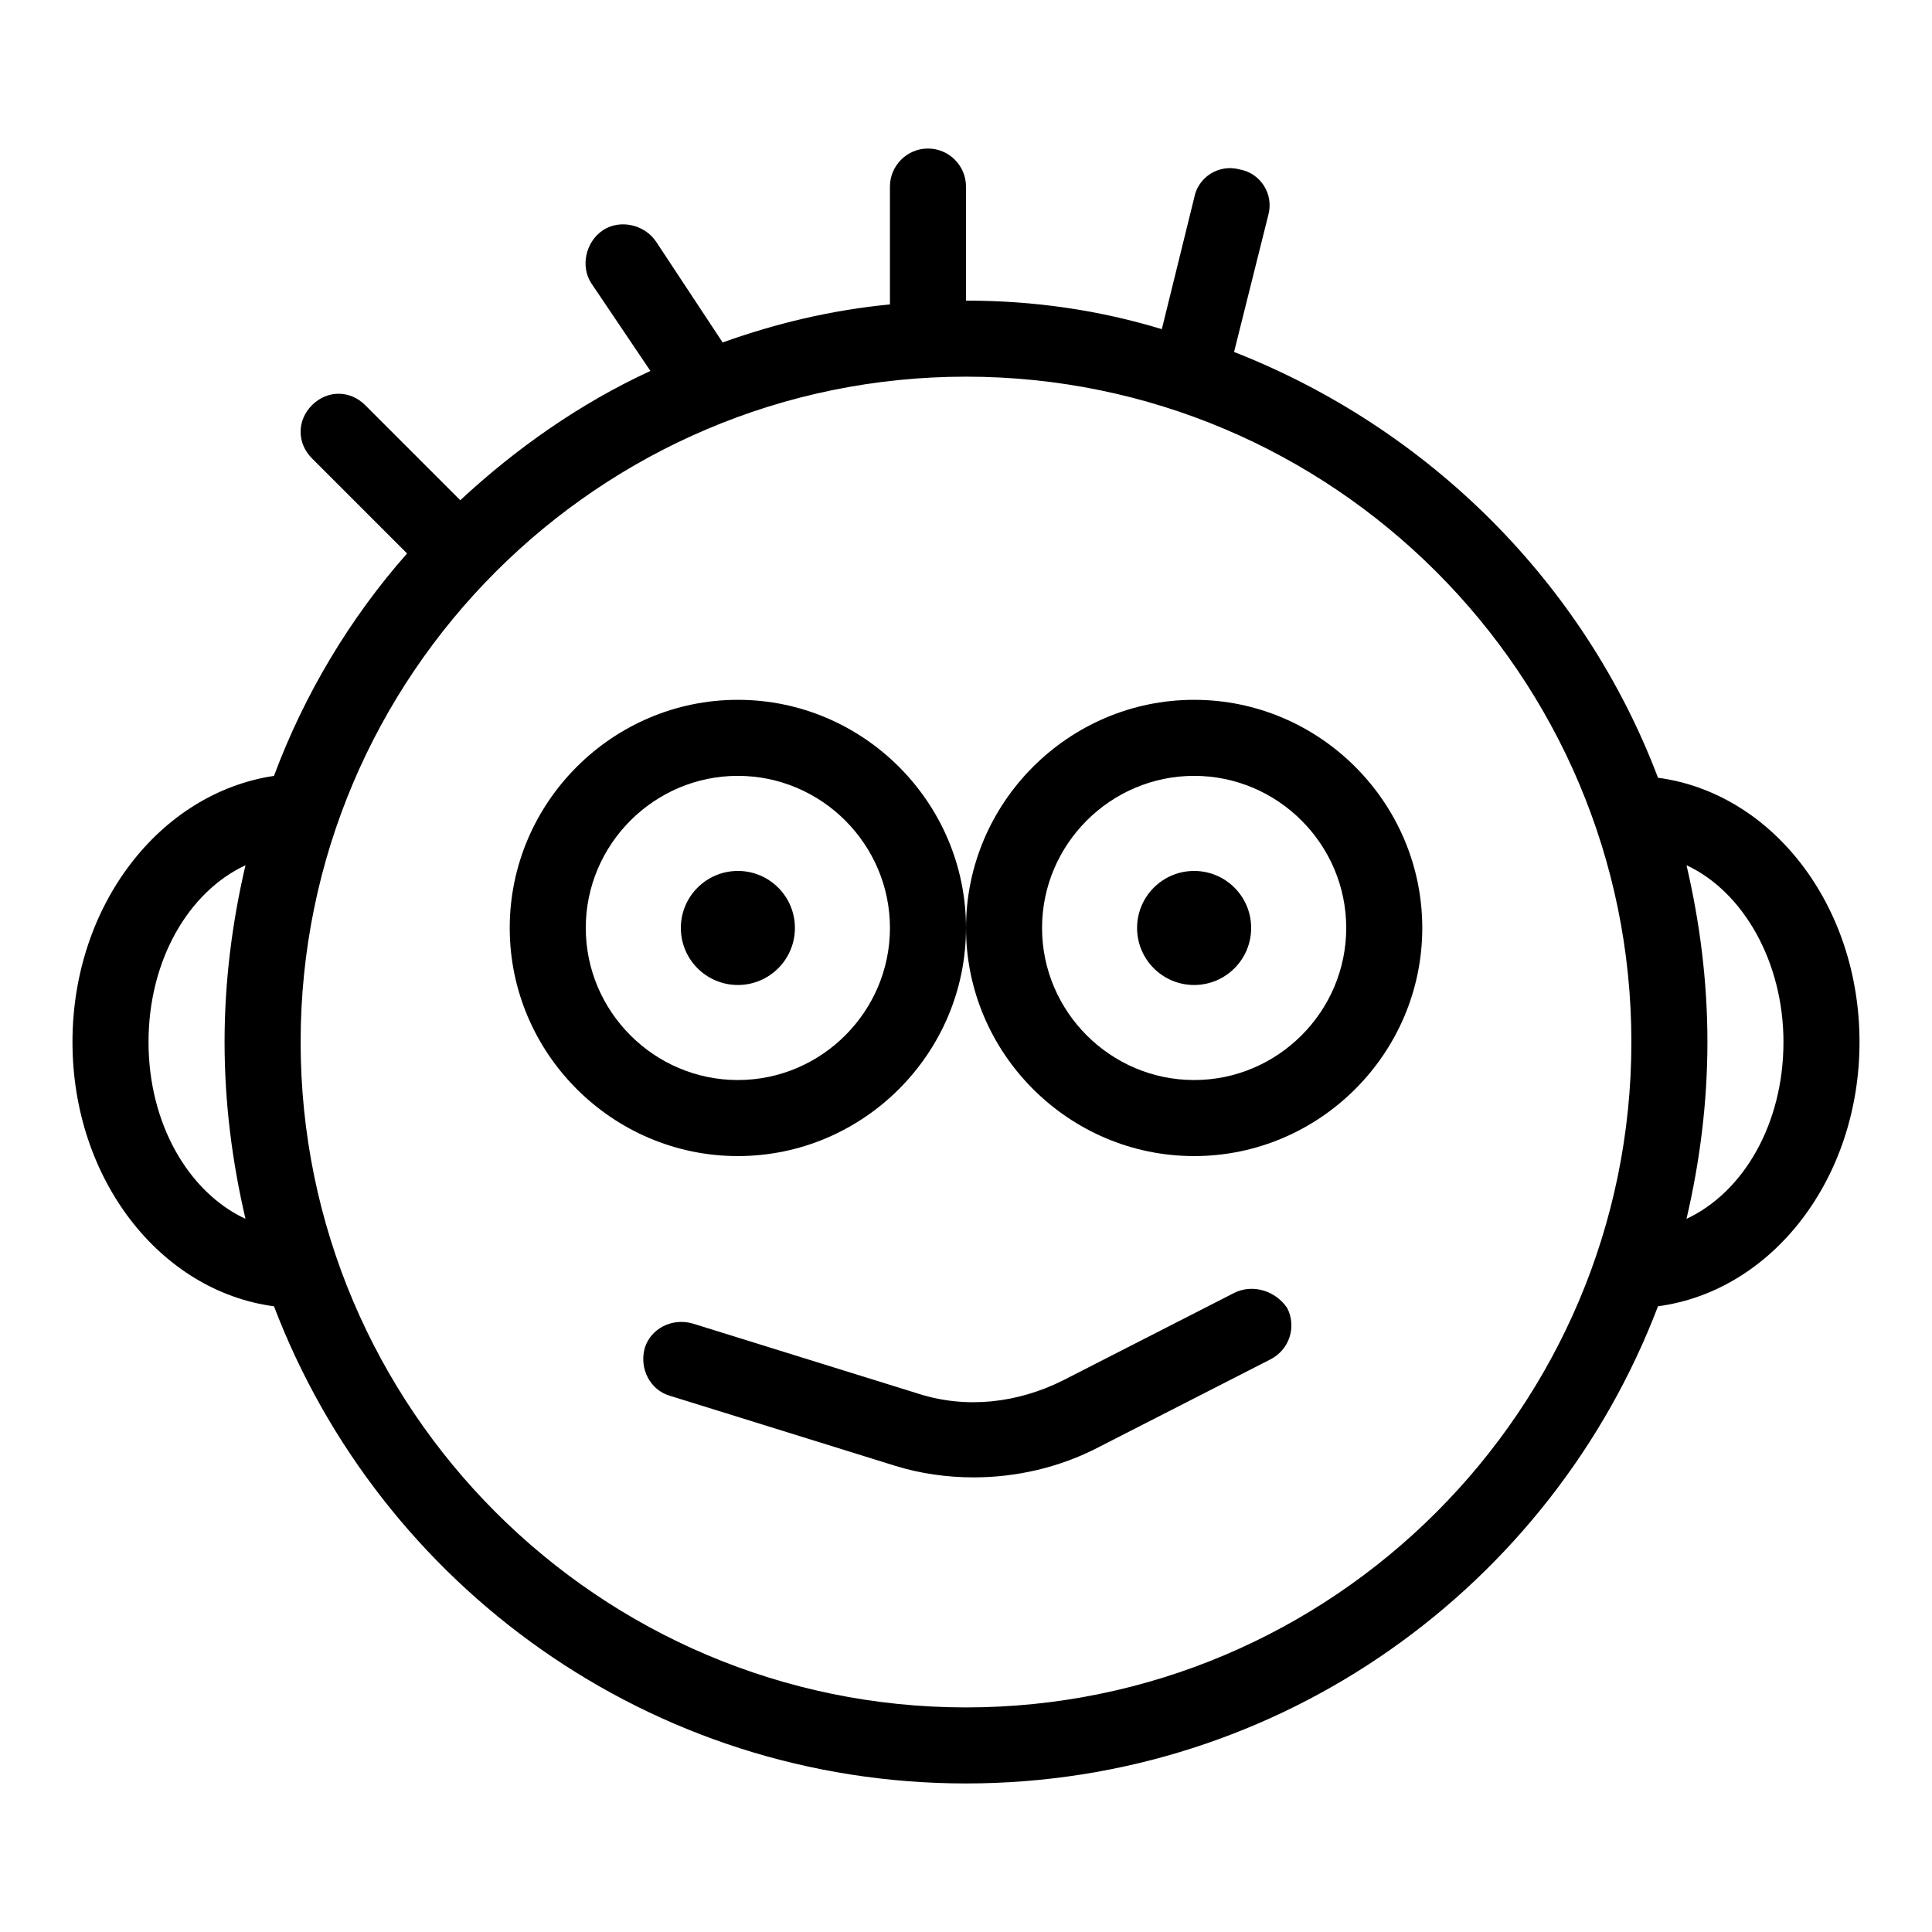
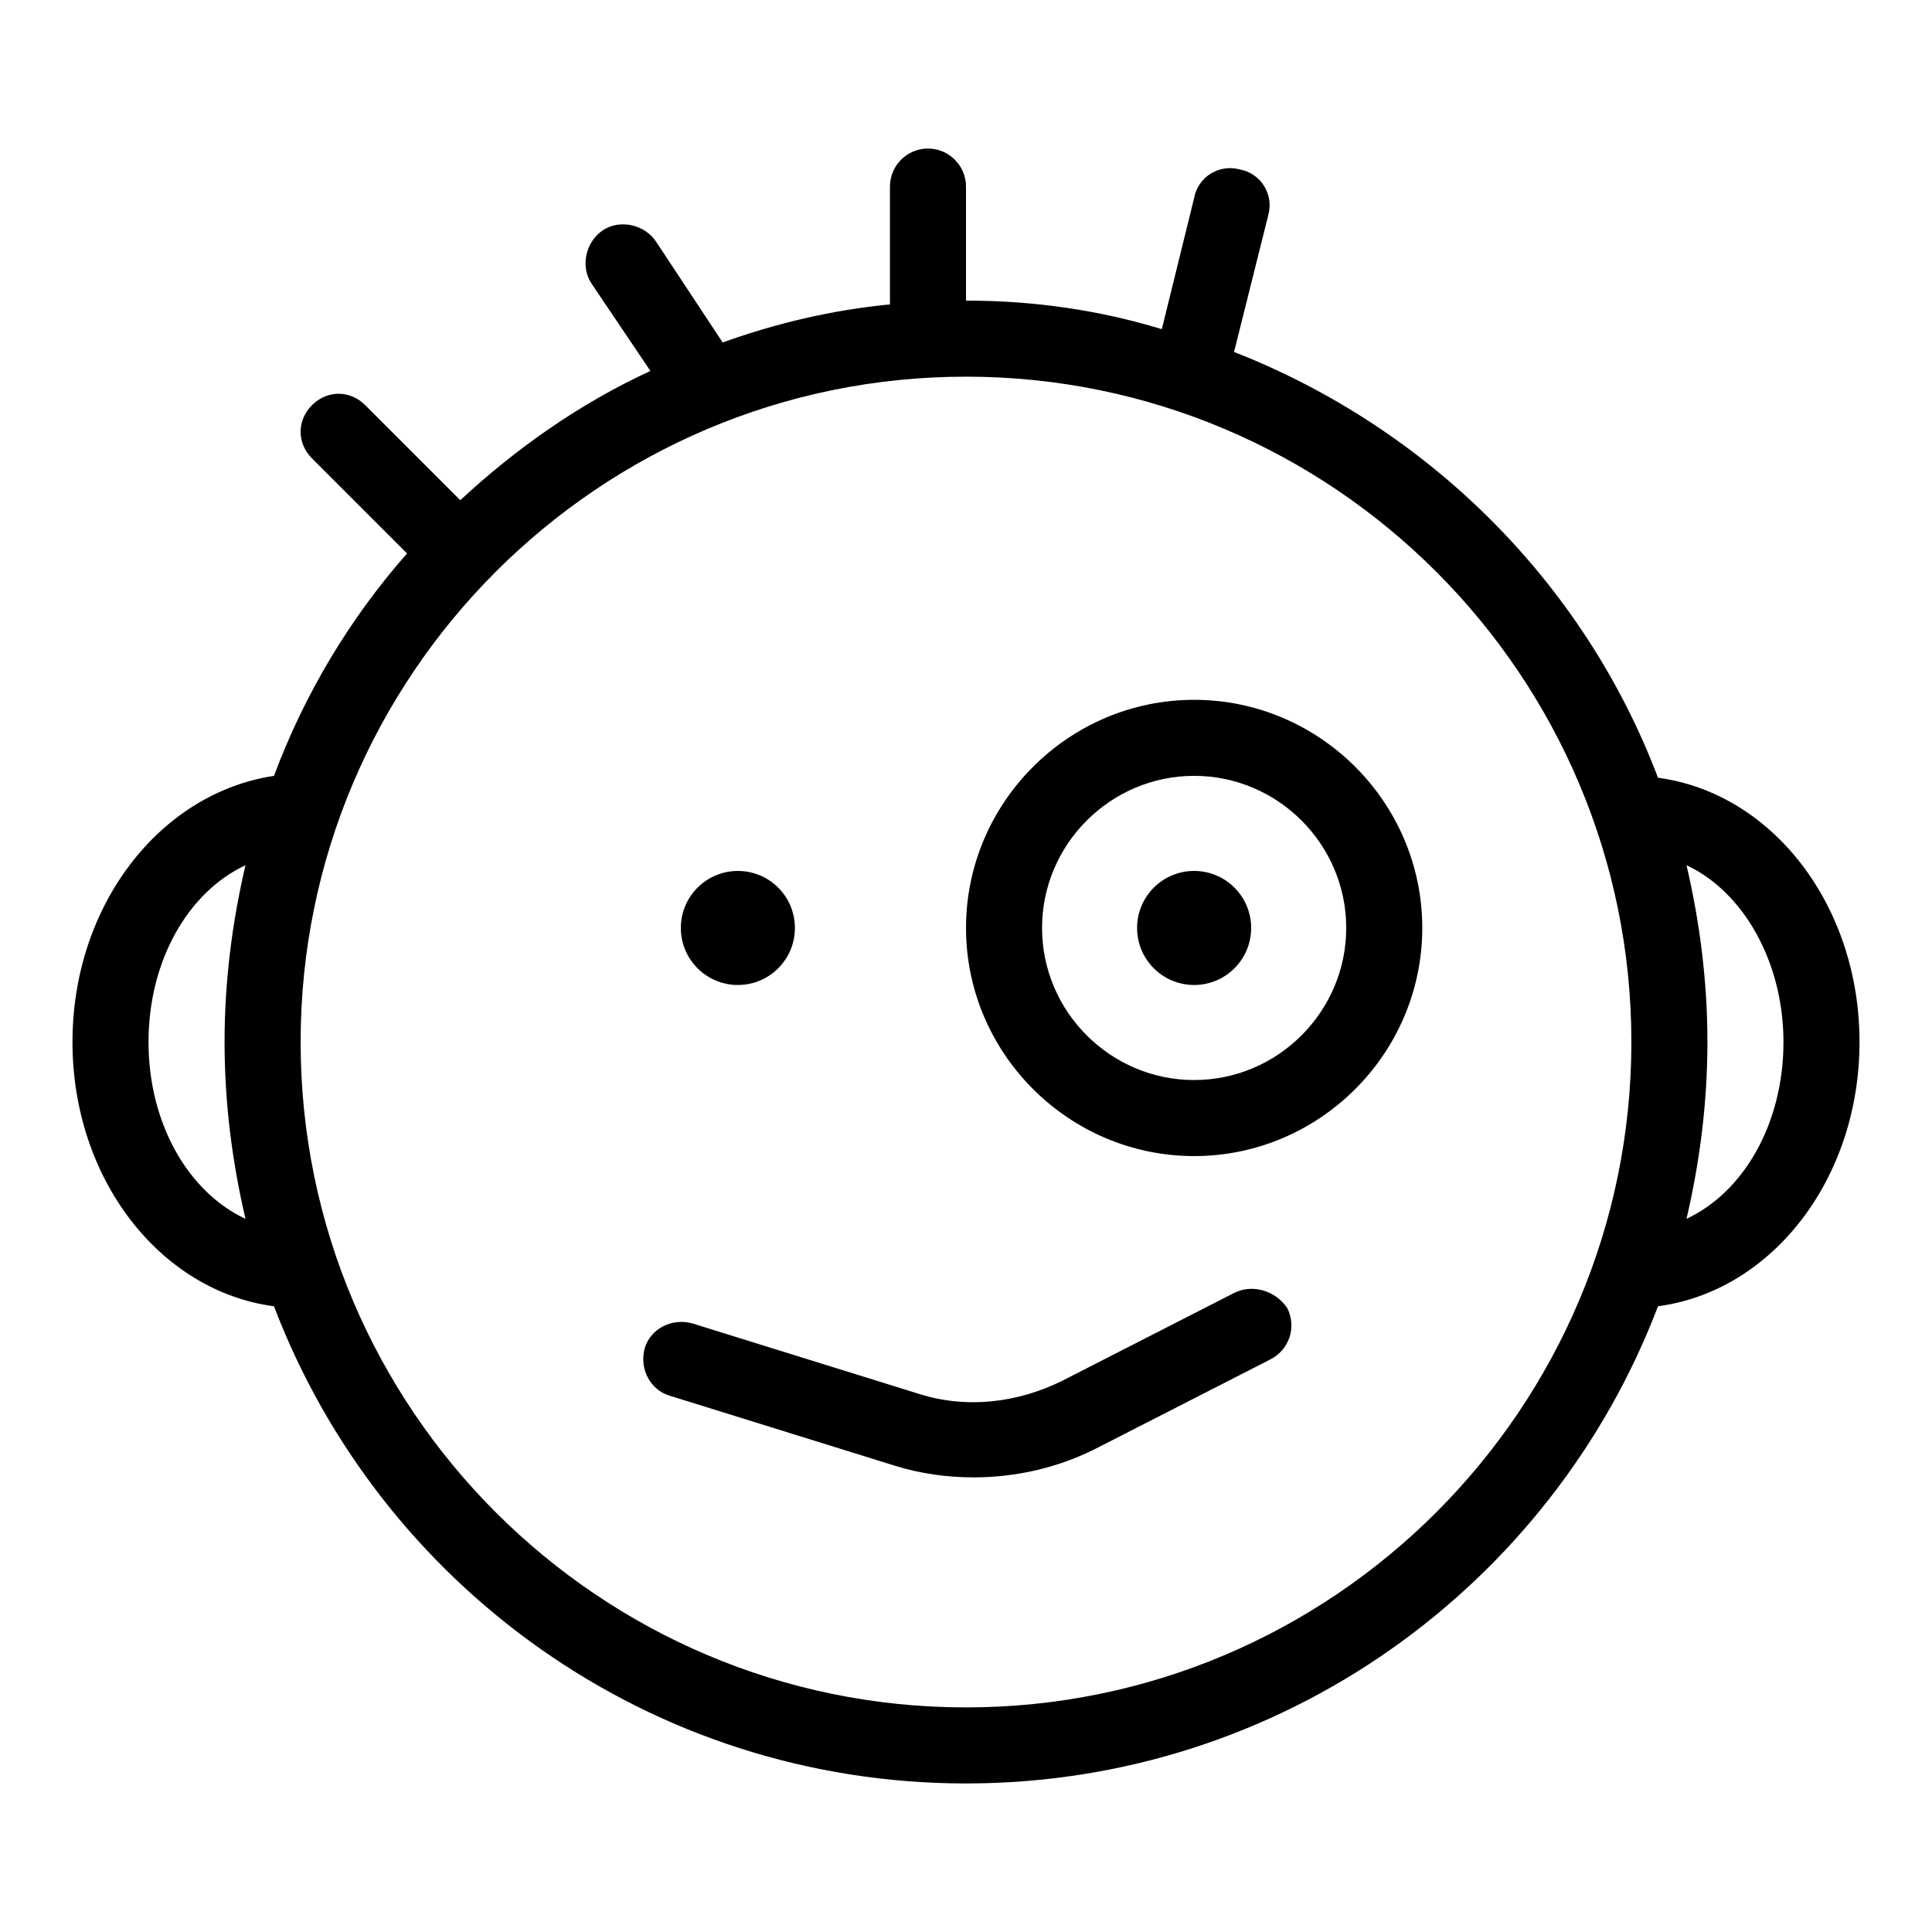
<svg xmlns="http://www.w3.org/2000/svg" fill="#000000" width="800px" height="800px" version="1.1" viewBox="144 144 512 512">
  <g>
    <path d="m460.46 329.46c-33.25 0-60.457 27.207-60.457 60.457s27.207 60.457 60.457 60.457 60.457-27.207 60.457-60.457-27.207-60.457-60.457-60.457zm0 100.76c-22.168 0-40.305-18.137-40.305-40.305s18.137-40.305 40.305-40.305 40.305 18.137 40.305 40.305-18.137 40.305-40.305 40.305z" />
-     <path d="m339.54 329.46c-33.25 0-60.457 27.207-60.457 60.457s27.207 60.457 60.457 60.457 60.457-27.207 60.457-60.457-27.207-60.457-60.457-60.457zm0 100.76c-22.168 0-40.305-18.137-40.305-40.305s18.137-40.305 40.305-40.305 40.305 18.137 40.305 40.305-18.137 40.305-40.305 40.305z" />
    <path d="m354.66 389.92c0 8.348-6.766 15.113-15.113 15.113-8.348 0-15.117-6.766-15.117-15.113s6.769-15.113 15.117-15.113c8.348 0 15.113 6.766 15.113 15.113" />
    <path d="m475.57 389.92c0 8.348-6.766 15.113-15.113 15.113-8.348 0-15.117-6.766-15.117-15.113s6.769-15.113 15.117-15.113c8.348 0 15.113 6.766 15.113 15.113" />
    <path d="m583.39 350.12c-19.648-51.891-60.961-92.699-112.35-112.85l9.07-36.273c1.512-5.543-2.016-11.082-7.559-12.09-5.543-1.512-11.082 2.016-12.09 7.559l-8.566 34.762c-16.629-5.043-33.758-7.562-51.895-7.562v-30.227c0-5.543-4.535-10.078-10.078-10.078s-10.078 4.535-10.078 10.078v31.234c-15.617 1.512-30.23 5.039-44.336 10.078l-17.633-26.703c-3.023-4.535-9.574-6.047-14.105-3.023-4.535 3.023-6.047 9.574-3.023 14.105l15.617 23.176c-18.641 8.566-35.77 20.656-50.383 34.258l-25.191-25.191c-4.031-4.031-10.078-4.031-14.105 0-4.031 4.031-4.031 10.078 0 14.105l25.191 25.191c-15.113 17.129-27.207 37.281-35.266 58.945-30.227 4.539-53.402 34.262-53.402 70.539 0 36.273 23.176 66 53.402 70.031 28.215 74.059 99.758 126.45 183.39 126.45s155.17-52.395 183.39-126.46c30.227-4.031 53.402-33.754 53.402-70.027 0-36.277-23.176-66-53.402-70.031zm-400.03 70.031c0-21.664 10.578-39.801 25.695-46.855-3.527 15.113-5.543 30.73-5.543 46.855 0 16.121 2.016 31.738 5.543 46.855-15.113-7.055-25.695-25.191-25.695-46.855zm216.64 176.33c-97.234 0-176.33-79.098-176.33-176.33s79.098-176.33 176.33-176.33 176.33 79.098 176.33 176.33-79.098 176.33-176.33 176.33zm190.94-129.48c3.527-15.113 5.543-30.73 5.543-46.855 0-16.121-2.016-31.738-5.543-46.855 15.113 7.055 25.695 25.695 25.695 46.855 0 21.668-10.582 39.805-25.695 46.855z" />
    <path d="m471.04 486.65-45.344 23.176c-12.09 6.047-25.695 7.559-38.289 3.527l-59.953-18.641c-5.543-1.512-11.082 1.512-12.594 6.551-1.512 5.543 1.512 11.082 6.551 12.594l59.953 18.641c6.551 2.016 13.602 3.023 20.656 3.023 11.082 0 22.672-2.519 33.25-8.062l45.344-23.176c5.039-2.519 7.055-8.566 4.535-13.602-3.023-4.535-9.07-6.551-14.109-4.031z" />
  </g>
</svg>